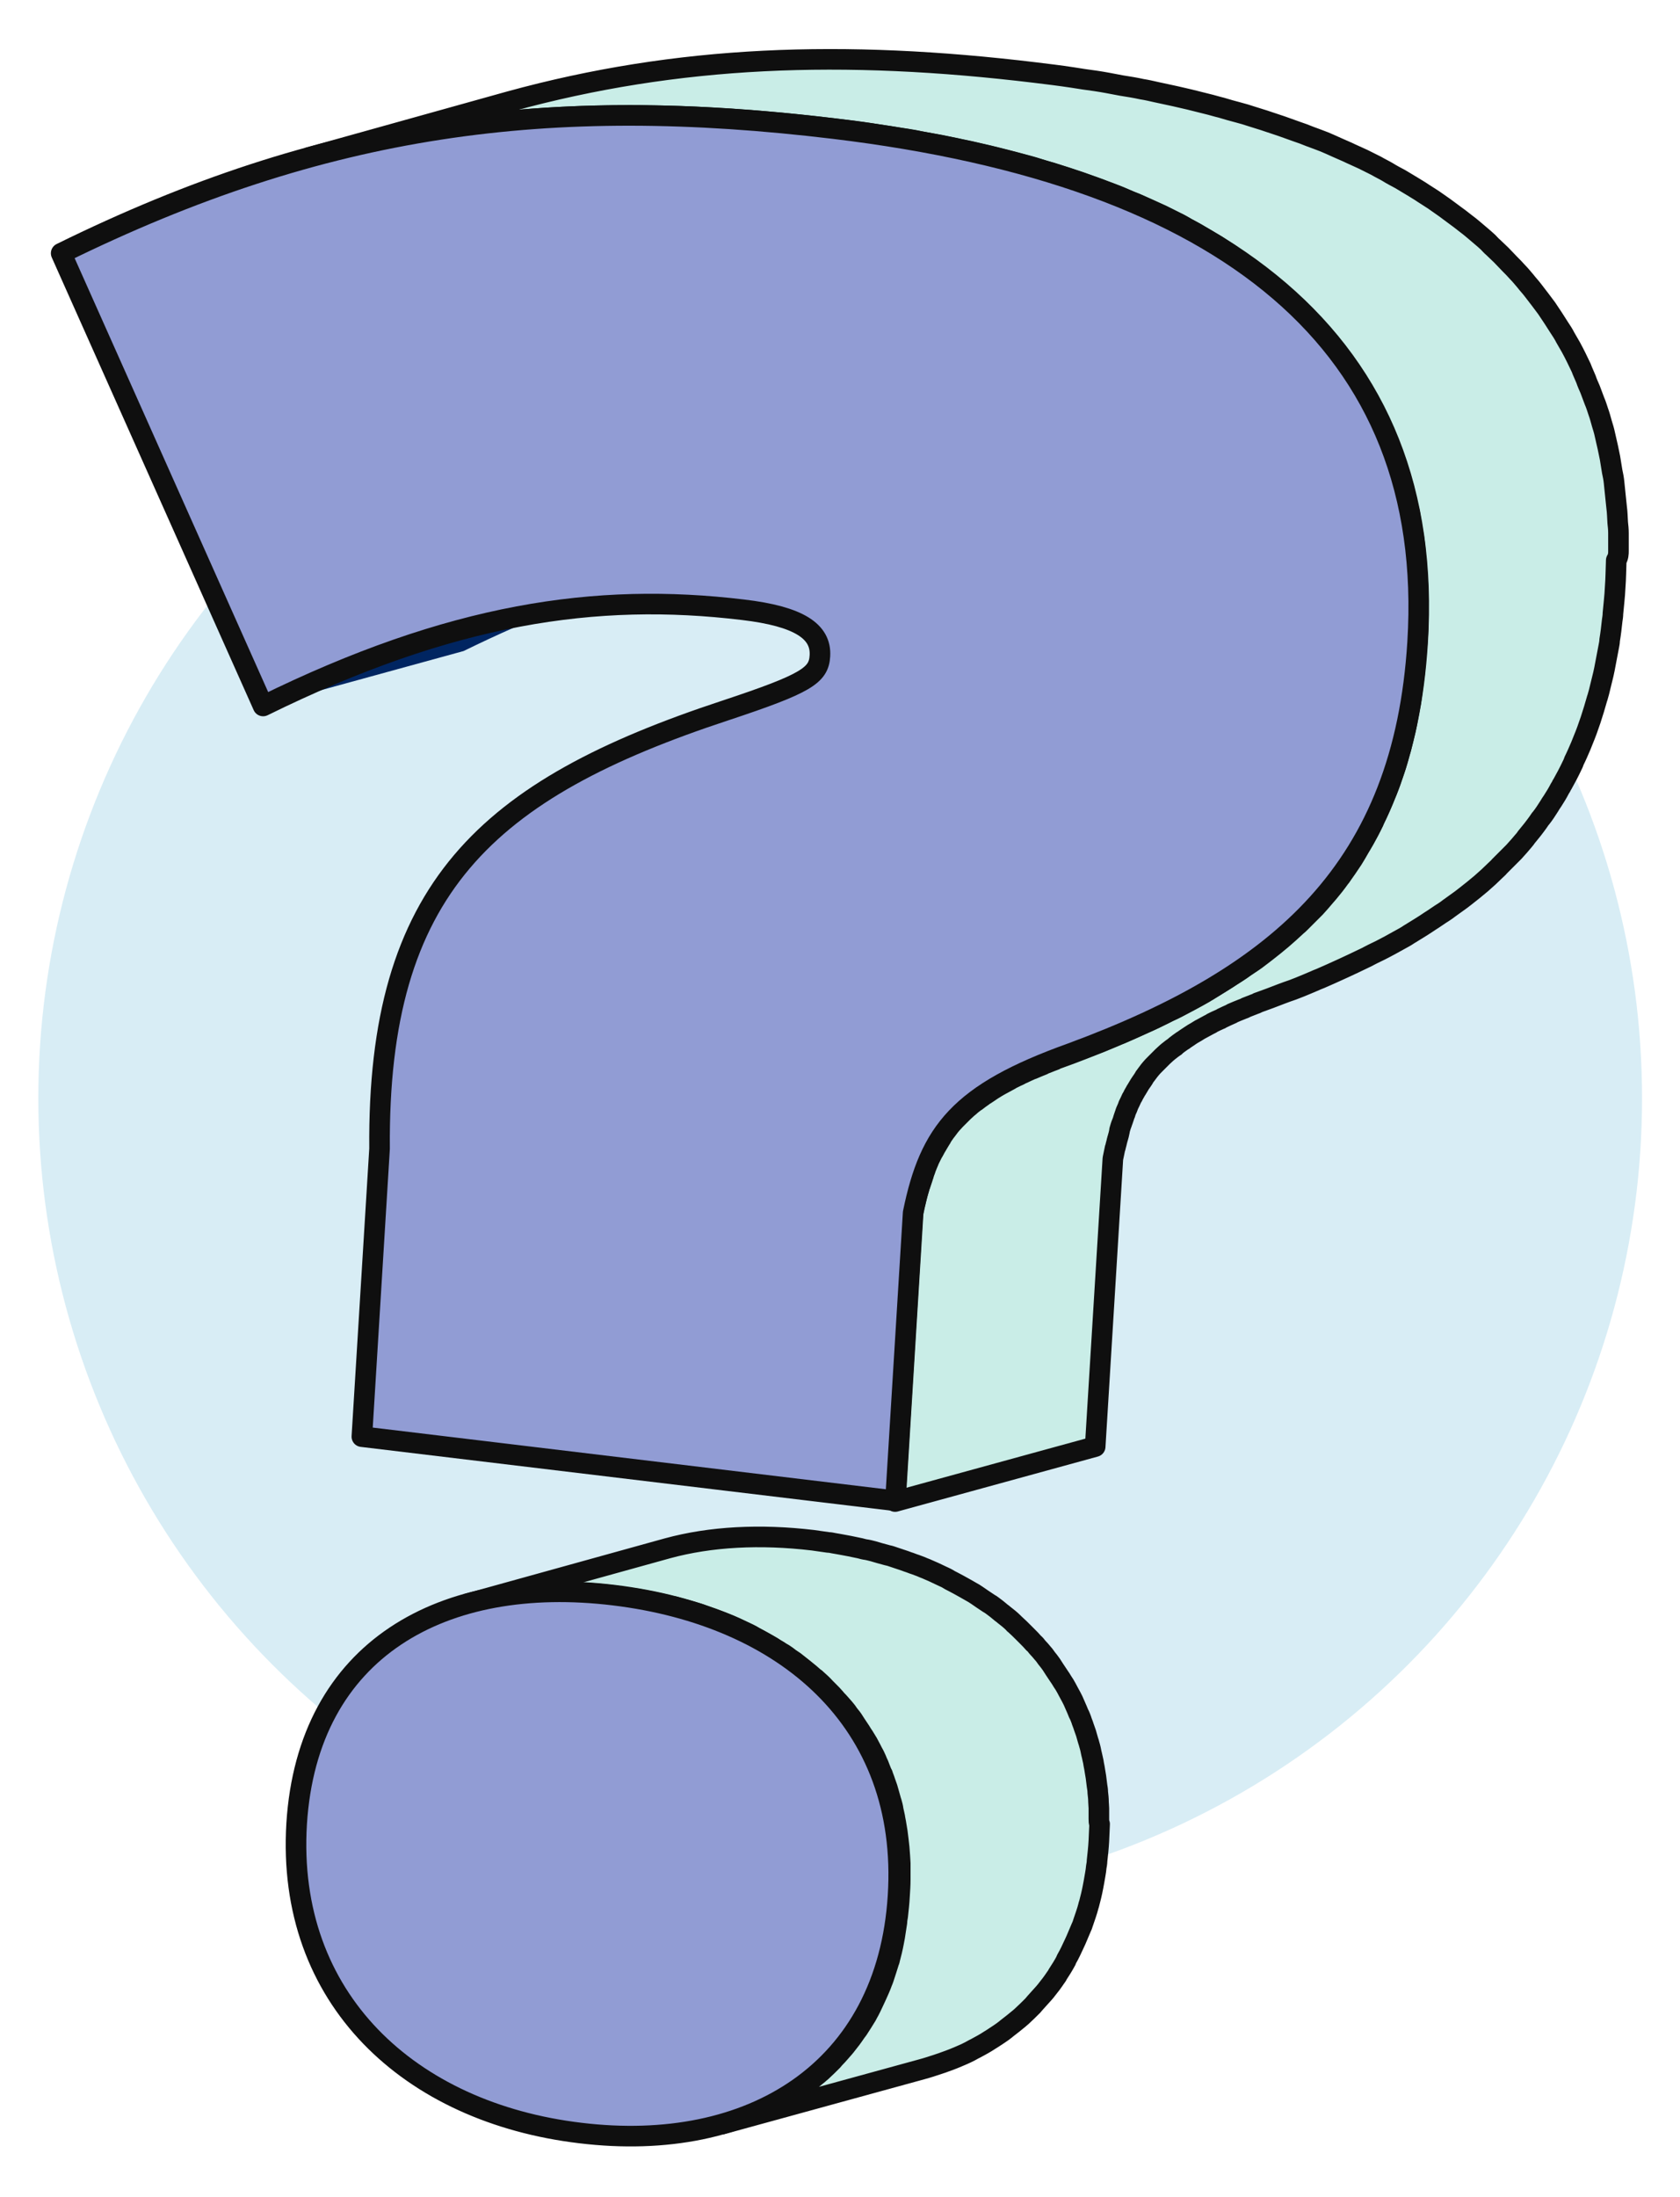
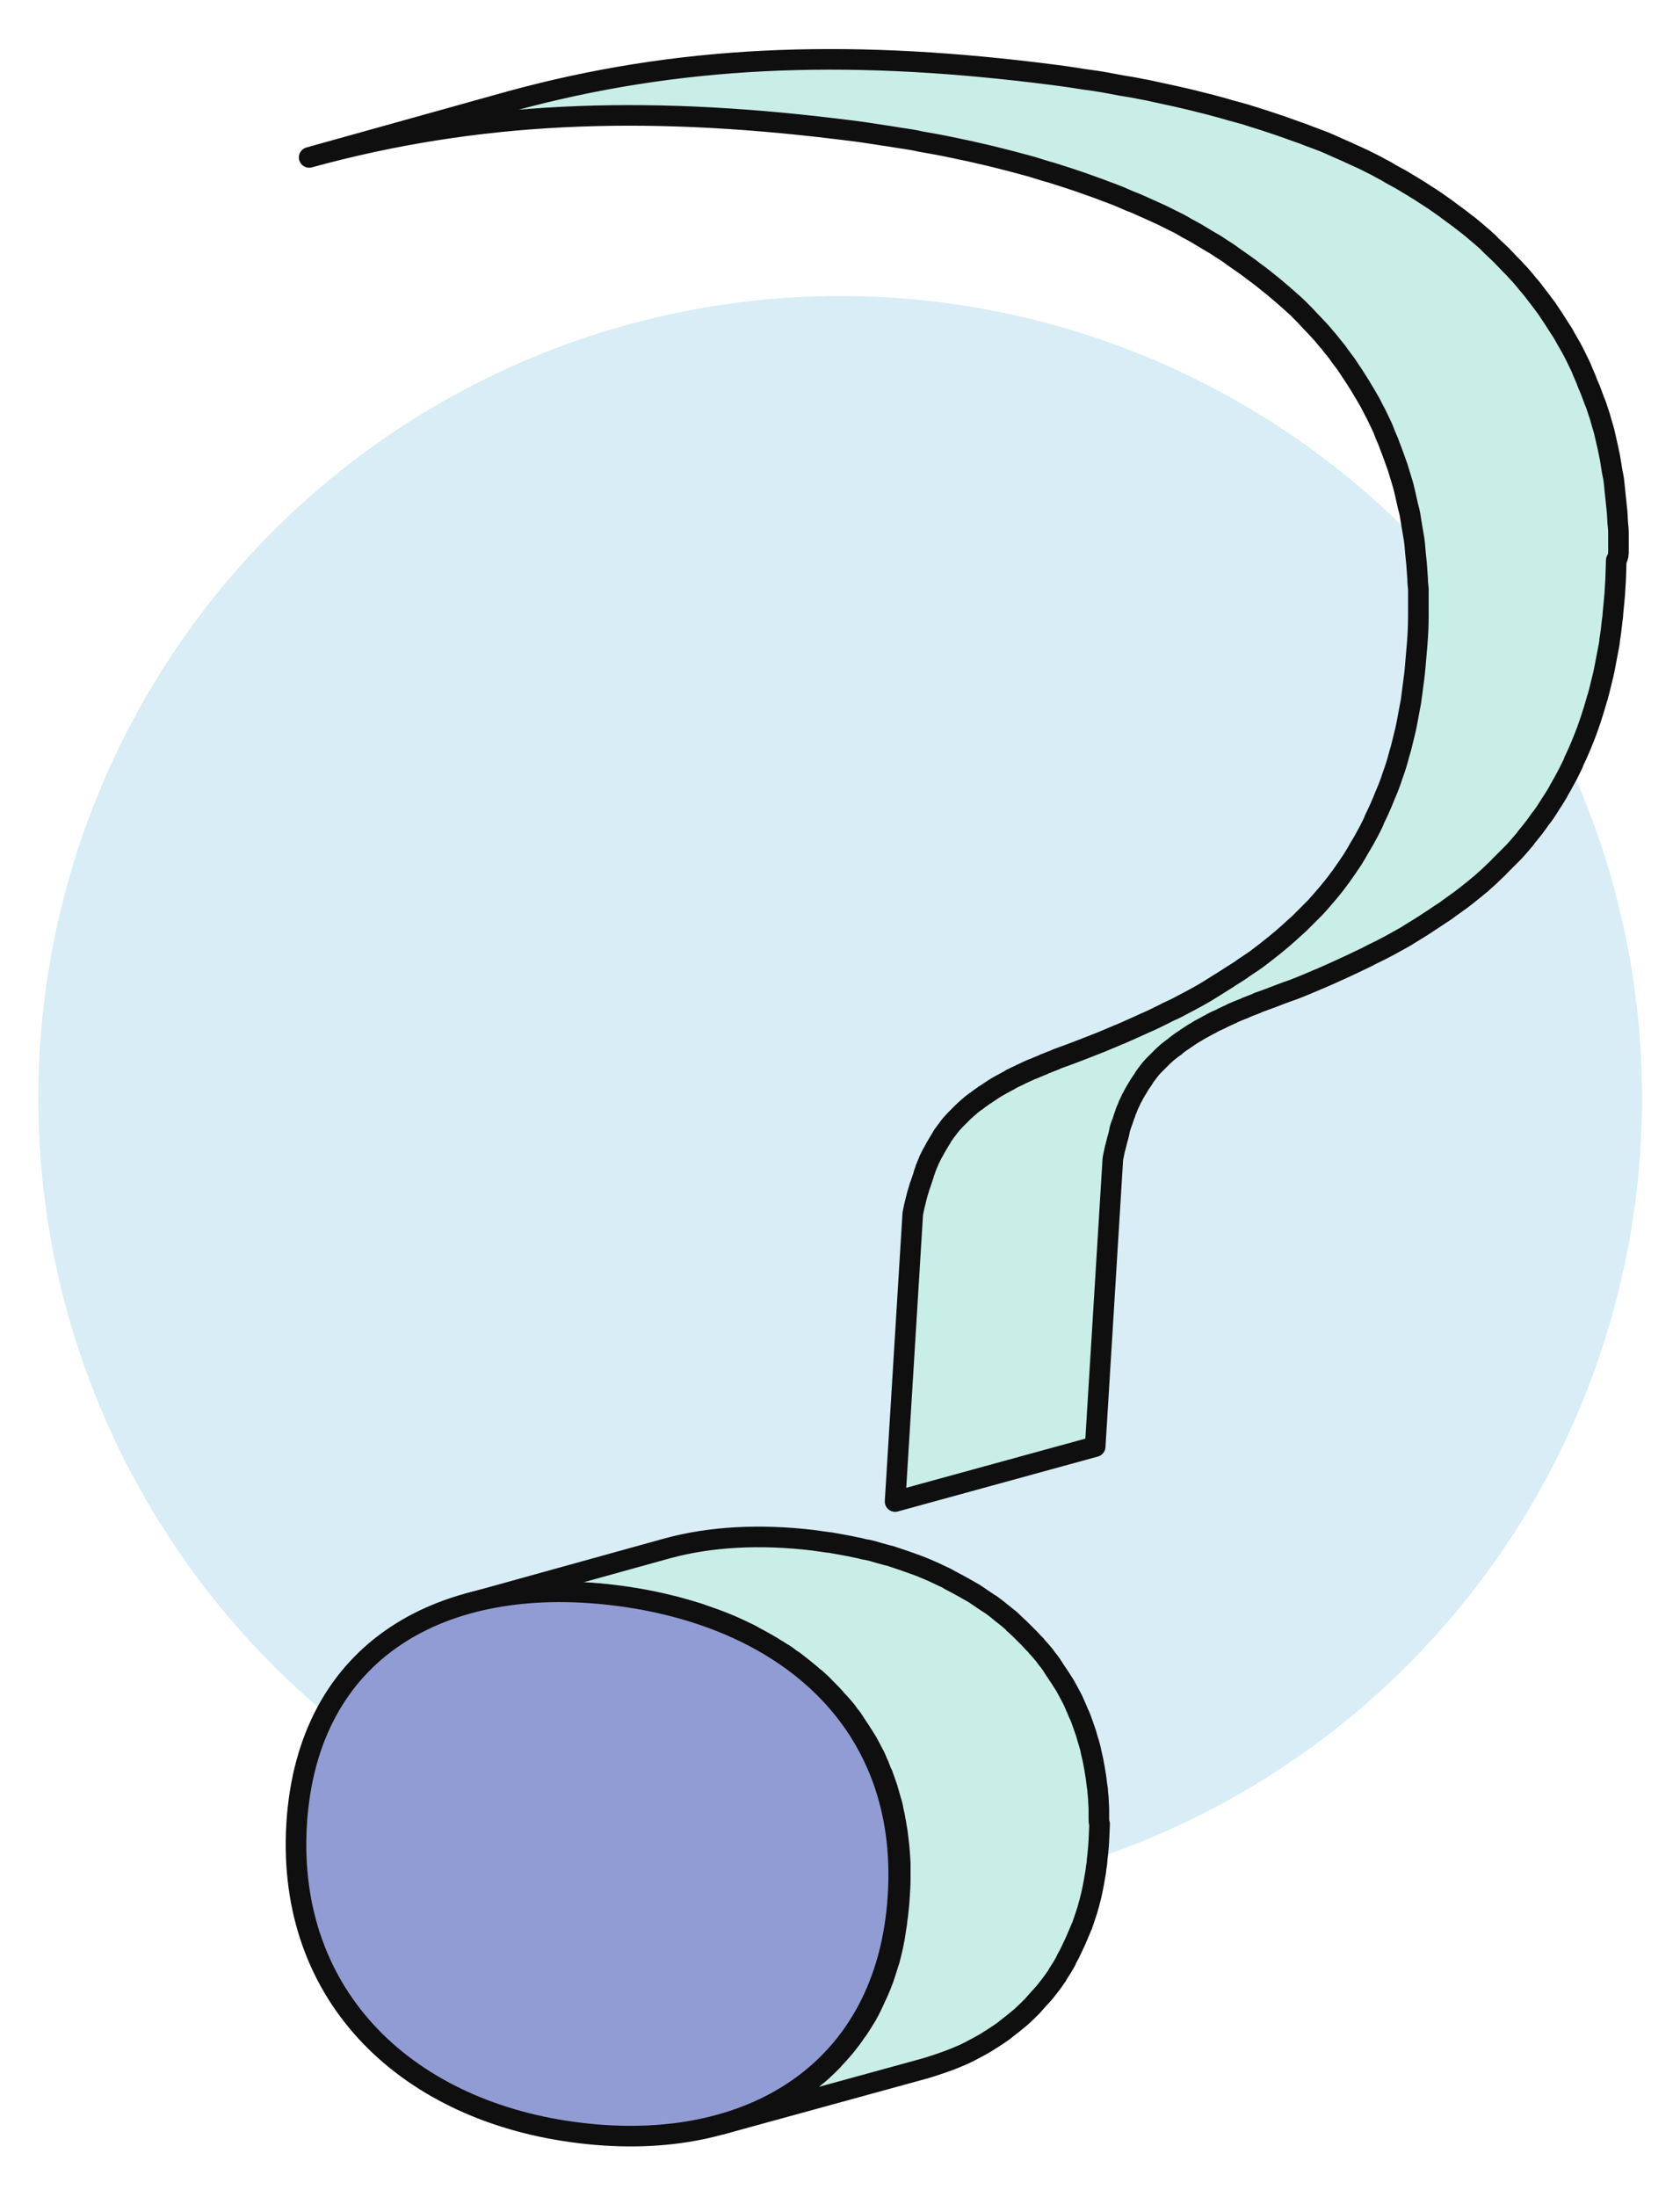
<svg xmlns="http://www.w3.org/2000/svg" version="1.1" id="Layer_1" x="0px" y="0px" viewBox="0 0 455.9 595.9" style="enable-background:new 0 0 455.9 595.9;" xml:space="preserve">
  <style type="text/css">
	.st0{fill:#D8EDF5;}
	.st1{enable-background:new    ;}
	.st2{fill:#C9EDE7;stroke:#0F0F0F;stroke-width:5.588;stroke-linecap:round;stroke-linejoin:round;stroke-miterlimit:10;}
	.st3{fill:#919CD4;stroke:#0F0F0F;stroke-width:5.588;stroke-linecap:round;stroke-linejoin:round;stroke-miterlimit:10;}
	.st4{fill:#002561;}
</style>
  <g>
    <circle class="st0" cx="228" cy="297.9" r="217.6" />
    <g>
      <g class="st1">
        <path class="st2" d="M298.2,493.4c0-1,0-2,0-2.9c0-0.6-0.1-1.2-0.1-1.7c0-0.9-0.1-1.7-0.2-2.6c0-0.6-0.1-1.2-0.2-1.8     c-0.1-0.8-0.2-1.6-0.3-2.4c-0.1-0.6-0.2-1.2-0.3-1.8c-0.1-0.8-0.3-1.5-0.4-2.3c-0.1-0.6-0.3-1.2-0.4-1.8     c-0.2-0.7-0.3-1.5-0.5-2.2c-0.2-0.6-0.3-1.2-0.5-1.7c-0.2-0.7-0.4-1.4-0.6-2.1c-0.2-0.6-0.4-1.1-0.6-1.7c-0.2-0.7-0.5-1.3-0.7-2     c-0.2-0.5-0.4-1.1-0.7-1.6c-0.3-0.7-0.5-1.3-0.8-1.9c-0.2-0.5-0.5-1.1-0.7-1.6c-0.3-0.6-0.6-1.2-1-1.9c-0.3-0.5-0.5-1-0.8-1.5     c-0.3-0.6-0.7-1.2-1.1-1.8c-0.3-0.5-0.6-1-0.9-1.4c-0.4-0.6-0.8-1.2-1.2-1.8c-0.3-0.5-0.6-0.9-0.9-1.4c-0.4-0.6-0.9-1.2-1.3-1.7     c-0.3-0.4-0.6-0.9-1-1.3c-0.5-0.6-1-1.2-1.5-1.7c-0.3-0.4-0.6-0.8-1-1.1c-0.5-0.6-1.1-1.2-1.7-1.8c-0.3-0.3-0.6-0.6-0.9-0.9     c-0.8-0.8-1.7-1.7-2.6-2.5c-0.1,0-0.1-0.1-0.2-0.2c0,0,0,0,0,0c0,0-0.1-0.1-0.1-0.1c-0.8-0.8-1.7-1.5-2.6-2.2     c-0.3-0.3-0.7-0.5-1-0.8c-0.6-0.5-1.2-1-1.9-1.5c-0.4-0.3-0.8-0.6-1.2-0.8c-0.6-0.4-1.2-0.8-1.8-1.2c-0.4-0.3-0.9-0.6-1.3-0.9     c-0.6-0.4-1.2-0.8-1.8-1.1c-0.5-0.3-0.9-0.5-1.4-0.8c-0.6-0.3-1.2-0.7-1.8-1c-0.5-0.3-1-0.5-1.5-0.8c-0.6-0.3-1.2-0.6-1.8-1     c-0.5-0.2-1-0.5-1.5-0.7c-0.6-0.3-1.3-0.6-1.9-0.9c-0.5-0.2-1.1-0.5-1.6-0.7c-0.6-0.3-1.3-0.5-1.9-0.8c-0.5-0.2-1.1-0.4-1.6-0.6     c-0.7-0.2-1.3-0.5-2-0.7c-0.5-0.2-1.1-0.4-1.7-0.6c-0.7-0.2-1.4-0.5-2.1-0.7c-0.6-0.2-1.1-0.4-1.7-0.5c-0.7-0.2-1.4-0.4-2.2-0.6     c-0.6-0.2-1.1-0.3-1.7-0.5c-0.8-0.2-1.5-0.4-2.3-0.5c-0.6-0.1-1.1-0.3-1.7-0.4c-0.8-0.2-1.6-0.3-2.4-0.5     c-0.5-0.1-1.1-0.2-1.6-0.3c-0.9-0.2-1.8-0.3-2.8-0.5c-0.5-0.1-0.9-0.2-1.4-0.2c-1.4-0.2-2.8-0.4-4.2-0.6     c-14.3-1.7-27.8-1-39.5,2.2L127,435c11.8-3.2,25.2-4,39.6-2.2c1.4,0.2,2.8,0.4,4.2,0.6c0.5,0.1,0.9,0.2,1.4,0.2     c0.9,0.1,1.8,0.3,2.8,0.5c0.5,0.1,1.1,0.2,1.6,0.3c0.8,0.2,1.6,0.3,2.4,0.5c0.6,0.1,1.1,0.3,1.7,0.4c0.8,0.2,1.5,0.4,2.3,0.5     c0.6,0.2,1.1,0.3,1.7,0.5c0.7,0.2,1.5,0.4,2.2,0.6c0.6,0.2,1.1,0.3,1.7,0.5c0.7,0.2,1.4,0.4,2.1,0.7c0.6,0.2,1.1,0.4,1.7,0.6     c0.7,0.2,1.4,0.5,2,0.7c0.5,0.2,1.1,0.4,1.6,0.6c0.7,0.3,1.3,0.5,2,0.8c0.5,0.2,1.1,0.5,1.6,0.7c0.6,0.3,1.3,0.6,1.9,0.9     c0.5,0.2,1,0.5,1.5,0.7c0.6,0.3,1.2,0.6,1.8,1c0.5,0.3,1,0.5,1.5,0.8c0.6,0.3,1.2,0.7,1.8,1c0.5,0.3,0.9,0.5,1.4,0.8     c0.6,0.4,1.2,0.8,1.8,1.1c0.4,0.3,0.9,0.6,1.3,0.8c0.6,0.4,1.2,0.8,1.8,1.3c0.4,0.3,0.8,0.5,1.2,0.8c0.6,0.5,1.3,1,1.9,1.5     c0.3,0.2,0.6,0.5,1,0.8c0.9,0.7,1.7,1.4,2.6,2.2c0,0,0.1,0.1,0.2,0.1c0,0,0.1,0.1,0.1,0.1c0.9,0.8,1.8,1.6,2.6,2.5     c0.3,0.3,0.6,0.6,0.9,0.9c0.6,0.6,1.2,1.2,1.7,1.8c0.3,0.4,0.7,0.8,1,1.1c0.5,0.6,1,1.1,1.5,1.7c0.3,0.4,0.7,0.8,1,1.3     c0.4,0.6,0.9,1.1,1.3,1.7c0.3,0.5,0.6,0.9,0.9,1.4c0.4,0.6,0.8,1.2,1.2,1.8c0.3,0.5,0.6,1,0.9,1.4c0.4,0.6,0.7,1.2,1.1,1.8     c0.3,0.5,0.5,1,0.8,1.5c0.3,0.6,0.6,1.2,1,1.9c0.2,0.5,0.5,1,0.7,1.6c0.3,0.6,0.6,1.3,0.8,1.9c0.2,0.5,0.4,1.1,0.7,1.6     c0.2,0.7,0.5,1.3,0.7,2c0.2,0.6,0.4,1.1,0.6,1.7c0.2,0.7,0.4,1.4,0.6,2.1c0.2,0.6,0.3,1.2,0.5,1.7c0.2,0.7,0.4,1.4,0.5,2.2     c0.1,0.6,0.3,1.2,0.4,1.8c0.1,0.8,0.3,1.5,0.4,2.3c0.1,0.6,0.2,1.2,0.3,1.8c0.1,0.8,0.2,1.6,0.3,2.4c0.1,0.6,0.1,1.2,0.2,1.8     c0.1,0.9,0.1,1.7,0.2,2.6c0,0.6,0.1,1.1,0.1,1.7c0,1,0,2,0,2.9c0,0.5,0,1,0,1.5c0,1.5-0.1,3-0.2,4.5c-0.1,1.9-0.3,3.7-0.5,5.5     c-0.1,0.5-0.2,1.1-0.2,1.6c-0.2,1.3-0.4,2.6-0.6,3.9c-0.1,0.5-0.2,1-0.3,1.6c-0.3,1.6-0.7,3.2-1.1,4.7c0,0.1,0,0.2-0.1,0.3     c-0.5,1.6-1,3.2-1.5,4.7c-0.2,0.5-0.3,0.9-0.5,1.3c-0.4,1.1-0.9,2.2-1.4,3.3c-0.2,0.4-0.4,0.9-0.6,1.3c-0.6,1.3-1.2,2.6-1.9,3.8     c-0.1,0.1-0.1,0.3-0.2,0.4c-0.8,1.3-1.6,2.6-2.4,3.8c-0.2,0.3-0.4,0.5-0.6,0.8c-0.8,1.2-1.7,2.4-2.6,3.5     c-0.1,0.2-0.3,0.3-0.4,0.5c-0.9,1-1.7,2-2.7,3c-0.2,0.2-0.3,0.4-0.5,0.6c-1,1-2,2-3.1,3c-0.2,0.2-0.5,0.4-0.7,0.6     c-1.1,0.9-2.2,1.8-3.3,2.7c0,0-0.1,0.1-0.1,0.1c-1.2,0.9-2.4,1.7-3.7,2.5c-0.3,0.2-0.5,0.3-0.8,0.5c-1.2,0.8-2.5,1.5-3.8,2.2     c-0.2,0.1-0.4,0.2-0.6,0.3c-1.2,0.6-2.4,1.2-3.7,1.8c-0.2,0.1-0.5,0.2-0.7,0.3c-1.4,0.6-2.8,1.1-4.2,1.6     c-0.3,0.1-0.6,0.2-0.9,0.3c-1.5,0.5-3,1-4.5,1.4l54.3-14.9c1.5-0.4,3-0.9,4.5-1.4c0.3-0.1,0.6-0.2,0.9-0.3c1.4-0.5,2.8-1,4.2-1.6     c0.2-0.1,0.5-0.2,0.7-0.3c1.2-0.5,2.5-1.1,3.7-1.8c0.2-0.1,0.4-0.2,0.6-0.3c1.3-0.7,2.6-1.4,3.8-2.2c0.3-0.2,0.5-0.3,0.8-0.5     c1.2-0.8,2.5-1.6,3.6-2.5c0,0,0.1-0.1,0.1-0.1c1.2-0.9,2.3-1.8,3.4-2.7c0.2-0.2,0.5-0.4,0.7-0.6c1.1-1,2.1-2,3.1-3     c0.2-0.2,0.3-0.4,0.5-0.6c0.9-1,1.8-2,2.7-3c0.1-0.2,0.3-0.3,0.4-0.5c0.9-1.1,1.8-2.3,2.6-3.5c0.2-0.3,0.4-0.5,0.5-0.8     c0.8-1.2,1.6-2.5,2.3-3.8c0,0,0-0.1,0-0.1c0.1-0.1,0.1-0.3,0.2-0.4c0.7-1.2,1.3-2.5,1.9-3.8c0.2-0.4,0.4-0.9,0.6-1.3     c0.5-1.1,0.9-2.2,1.4-3.3c0.2-0.4,0.4-0.9,0.5-1.3c0.5-1.5,1.1-3.1,1.5-4.7c0-0.1,0-0.2,0.1-0.3c0.4-1.5,0.8-3.1,1.1-4.7     c0.1-0.5,0.2-1,0.3-1.6c0.2-1.3,0.5-2.6,0.6-3.9c0.1-0.5,0.2-1.1,0.2-1.6c0.2-1.8,0.4-3.6,0.5-5.5c0.1-1.5,0.1-3,0.2-4.5     C298.2,494.4,298.2,493.9,298.2,493.4z" />
        <path class="st3" d="M166.6,432.7c-46.3-5.6-83.1,14.5-86.1,62c-2.9,47.5,30.7,78.4,77,83.9c46.3,5.6,83.2-16.8,86.2-64.3     C246.7,466.8,212.9,438.3,166.6,432.7z" />
      </g>
      <g class="st1">
-         <path class="st4" d="M123.6,171.2c-16.2,4.4-33.4,11.1-52.1,20.3l54.3-14.9c18.8-9.2,35.9-15.8,52.1-20.3L123.6,171.2z" />
        <path class="st2" d="M439.2,149.4c0-1.6,0-3.2,0-4.8c0-1-0.1-1.9-0.2-2.8c-0.1-1.4-0.1-2.8-0.3-4.2c-0.1-1-0.2-2-0.3-2.9     c-0.1-1.3-0.3-2.6-0.4-3.9c-0.1-1-0.3-2-0.5-2.9c-0.2-1.2-0.4-2.4-0.6-3.7c-0.2-1-0.4-1.9-0.6-2.9c-0.3-1.2-0.5-2.3-0.8-3.5     c-0.2-1-0.5-1.9-0.8-2.9c-0.3-1.1-0.6-2.2-1-3.3c-0.3-0.9-0.6-1.9-1-2.8c-0.4-1.1-0.8-2.1-1.2-3.2c-0.4-0.9-0.8-1.8-1.1-2.7     c-0.4-1-0.9-2-1.3-3.1c-0.4-0.9-0.9-1.8-1.3-2.7c-0.5-1-1-2-1.5-2.9c-0.5-0.9-1-1.7-1.5-2.6c-0.5-1-1.1-1.9-1.7-2.8     c-0.5-0.8-1.1-1.7-1.6-2.5c-0.6-0.9-1.2-1.8-1.8-2.7c-0.6-0.8-1.2-1.6-1.8-2.4c-0.7-0.9-1.3-1.7-2-2.6c-0.6-0.8-1.3-1.5-1.9-2.3     c-0.7-0.8-1.4-1.7-2.2-2.5c-0.7-0.8-1.4-1.5-2.1-2.2c-0.8-0.8-1.5-1.6-2.3-2.4c-0.7-0.7-1.5-1.4-2.2-2.1     c-0.5-0.4-0.9-0.9-1.4-1.4c-0.3-0.3-0.7-0.6-1-0.9c-0.9-0.8-1.8-1.5-2.7-2.3c-0.8-0.7-1.7-1.4-2.5-2c-0.9-0.7-1.9-1.5-2.9-2.2     c-0.9-0.7-1.8-1.3-2.7-2c-1-0.7-2-1.4-3-2.1c-0.9-0.6-1.9-1.2-2.8-1.8c-1-0.7-2.1-1.3-3.2-2c-1-0.6-2-1.2-3-1.8     c-1.1-0.6-2.3-1.2-3.4-1.9c-1-0.6-2.1-1.1-3.1-1.7c-1.2-0.6-2.4-1.2-3.6-1.8c-1.1-0.5-2.2-1-3.3-1.5c-1.2-0.6-2.5-1.1-3.8-1.7     c-1.1-0.5-2.2-1-3.4-1.5c-1.3-0.5-2.6-1-4-1.5c-1.2-0.5-2.3-0.9-3.5-1.3c-1.4-0.5-2.8-1-4.2-1.5c-1.2-0.4-2.4-0.8-3.6-1.2     c-1.4-0.5-2.9-0.9-4.4-1.4c-1.2-0.4-2.5-0.8-3.7-1.1c-1.5-0.4-3-0.8-4.6-1.3c-1.3-0.3-2.5-0.7-3.8-1c-1.6-0.4-3.2-0.8-4.8-1.2     c-1.3-0.3-2.6-0.6-3.9-0.9c-1.7-0.4-3.4-0.7-5.1-1.1c-1.3-0.3-2.6-0.6-3.9-0.8c-1.8-0.4-3.7-0.7-5.6-1c-1.2-0.2-2.5-0.5-3.7-0.7     c-2.1-0.4-4.3-0.7-6.5-1c-1.1-0.2-2.1-0.3-3.2-0.5c-3.3-0.5-6.6-0.9-9.9-1.3c-52.2-6.3-97-4.7-142.6,7.8L83.9,42.7     c45.6-12.5,90.4-14.1,142.6-7.8c3.4,0.4,6.7,0.8,9.9,1.3c1.1,0.2,2.1,0.3,3.2,0.5c2.2,0.3,4.3,0.7,6.5,1c1.3,0.2,2.5,0.4,3.7,0.7     c1.9,0.3,3.8,0.7,5.6,1c1.3,0.3,2.6,0.5,3.9,0.8c1.7,0.4,3.5,0.7,5.1,1.1c1.3,0.3,2.6,0.6,3.9,0.9c1.6,0.4,3.3,0.8,4.8,1.2     c1.3,0.3,2.6,0.7,3.8,1c1.5,0.4,3.1,0.8,4.6,1.3c1.3,0.4,2.5,0.8,3.7,1.1c1.5,0.5,2.9,0.9,4.4,1.4c1.2,0.4,2.4,0.8,3.6,1.2     c1.4,0.5,2.8,1,4.2,1.5c1.2,0.4,2.3,0.9,3.5,1.3c1.3,0.5,2.7,1,4,1.6c1.1,0.5,2.3,1,3.4,1.4c1.3,0.6,2.5,1.1,3.8,1.7     c1.1,0.5,2.2,1,3.3,1.5c1.2,0.6,2.4,1.2,3.6,1.8c1.1,0.5,2.1,1.1,3.1,1.7c1.1,0.6,2.3,1.2,3.4,1.9c1,0.6,2,1.2,3,1.8     c1.1,0.6,2.2,1.3,3.2,2c1,0.6,1.9,1.2,2.8,1.9c1,0.7,2,1.4,3,2.1c0.9,0.6,1.8,1.3,2.7,2c1,0.7,1.9,1.4,2.9,2.2     c0.9,0.7,1.7,1.4,2.5,2c0.9,0.8,1.8,1.5,2.7,2.3c0.8,0.7,1.7,1.5,2.5,2.2c0.8,0.7,1.5,1.4,2.2,2.1c0.8,0.8,1.6,1.6,2.3,2.4     c0.7,0.7,1.4,1.5,2.1,2.2c0.7,0.8,1.5,1.6,2.2,2.5c0.7,0.8,1.3,1.5,1.9,2.3c0.7,0.8,1.4,1.7,2,2.6c0.6,0.8,1.2,1.6,1.8,2.4     c0.6,0.9,1.2,1.8,1.8,2.7c0.5,0.8,1.1,1.7,1.6,2.5c0.6,0.9,1.1,1.9,1.7,2.8c0.5,0.9,1,1.7,1.5,2.6c0.5,1,1,2,1.5,2.9     c0.4,0.9,0.9,1.8,1.3,2.7c0.5,1,0.9,2,1.3,3.1c0.4,0.9,0.8,1.8,1.1,2.7c0.4,1,0.8,2.1,1.2,3.2c0.3,0.9,0.7,1.9,1,2.8     c0.3,1.1,0.7,2.2,1,3.3c0.3,1,0.6,1.9,0.8,2.9c0.3,1.1,0.5,2.3,0.8,3.5c0.2,1,0.5,1.9,0.7,2.9c0.2,1.2,0.4,2.4,0.6,3.7     c0.2,1,0.3,1.9,0.5,2.9c0.2,1.3,0.3,2.6,0.4,3.9c0.1,1,0.2,1.9,0.3,2.9c0.1,1.4,0.2,2.8,0.3,4.2c0,0.9,0.1,1.9,0.2,2.8     c0,1.6,0,3.2,0,4.8c0,0.8,0,1.6,0,2.4c0,2.4-0.1,4.9-0.3,7.4c-0.2,2.4-0.4,4.7-0.6,7c-0.1,0.6-0.1,1.3-0.2,1.9     c-0.2,1.8-0.5,3.6-0.7,5.4c-0.1,0.5-0.1,1-0.2,1.5c-0.4,2.2-0.8,4.3-1.2,6.4c-0.1,0.5-0.2,0.9-0.3,1.4c-0.4,1.6-0.8,3.3-1.2,4.9     c-0.2,0.6-0.3,1.1-0.5,1.7c-0.5,2-1.1,3.9-1.8,5.8v0c-0.6,1.9-1.3,3.7-2.1,5.5c-0.2,0.5-0.4,1-0.6,1.5c-0.6,1.4-1.2,2.8-1.9,4.2     c-0.2,0.4-0.4,0.8-0.5,1.2c-0.8,1.7-1.7,3.4-2.6,5c-0.2,0.4-0.5,0.8-0.7,1.2c-0.7,1.1-1.3,2.3-2,3.4c-0.3,0.5-0.6,1-0.9,1.4     c-0.7,1.1-1.5,2.2-2.2,3.2c-0.3,0.4-0.5,0.8-0.8,1.1c-1,1.4-2.1,2.8-3.2,4.1c-0.2,0.2-0.4,0.5-0.7,0.8c-0.9,1.1-1.9,2.2-2.8,3.2     c-0.4,0.4-0.8,0.8-1.2,1.2c-0.9,0.9-1.8,1.8-2.7,2.7c-0.4,0.4-0.8,0.8-1.2,1.1c-1.3,1.2-2.6,2.4-3.9,3.5l0,0     c-1.4,1.2-2.8,2.3-4.2,3.4c-0.4,0.3-0.9,0.7-1.3,1c-1,0.8-2.1,1.6-3.2,2.3c-0.5,0.3-1,0.7-1.5,1c-1.2,0.9-2.5,1.7-3.8,2.5     c-0.3,0.2-0.6,0.4-0.9,0.6c-1.6,1-3.2,2-4.8,3c-0.4,0.3-0.9,0.5-1.3,0.8c-1.2,0.7-2.5,1.4-3.8,2.1c-0.6,0.3-1.1,0.6-1.7,0.9     c-1.3,0.7-2.6,1.4-4,2c-0.5,0.2-1,0.5-1.4,0.7c-1.8,0.9-3.6,1.8-5.5,2.6c-0.4,0.2-0.7,0.3-1.1,0.5c-1.5,0.7-3.1,1.4-4.7,2.1     c-0.6,0.3-1.3,0.5-1.9,0.8c-1.4,0.6-2.9,1.2-4.3,1.8c-0.6,0.2-1.2,0.5-1.8,0.7c-2,0.8-4.1,1.6-6.2,2.4c-1.1,0.4-2.2,0.8-3.3,1.2     c-0.3,0.1-0.6,0.2-0.9,0.4c-0.8,0.3-1.6,0.6-2.3,0.9c-0.3,0.1-0.6,0.2-0.9,0.4c-1,0.4-2,0.8-2.9,1.2c0,0-0.1,0-0.1,0     c-0.9,0.4-1.8,0.8-2.6,1.2c-0.3,0.1-0.5,0.2-0.8,0.4c-0.7,0.3-1.3,0.6-1.9,0.9c-0.2,0.1-0.5,0.2-0.7,0.4     c-0.8,0.4-1.6,0.9-2.4,1.3c-0.1,0-0.1,0.1-0.2,0.1c-0.7,0.4-1.4,0.8-2,1.2c-0.2,0.1-0.4,0.3-0.6,0.4c-0.5,0.3-1,0.7-1.5,1     c-0.2,0.1-0.4,0.2-0.6,0.4c-0.7,0.5-1.3,0.9-1.9,1.4c-0.1,0-0.1,0.1-0.2,0.1c-0.5,0.4-1.1,0.8-1.6,1.3c-0.2,0.1-0.3,0.3-0.5,0.4     c-0.4,0.4-0.8,0.7-1.2,1.1c-0.1,0.1-0.3,0.3-0.4,0.4c-0.5,0.5-1,1-1.5,1.5c-0.1,0.1-0.1,0.1-0.2,0.2c-0.4,0.4-0.8,0.9-1.2,1.3     c-0.1,0.2-0.3,0.3-0.4,0.5c-0.3,0.4-0.6,0.8-0.9,1.2c-0.1,0.1-0.2,0.3-0.3,0.4c-0.4,0.5-0.8,1.1-1.1,1.7     c-0.1,0.1-0.1,0.2-0.2,0.3c-0.3,0.5-0.6,1-0.9,1.5c-0.1,0.1-0.1,0.2-0.1,0.2c-0.1,0.1-0.1,0.2-0.2,0.3c-0.2,0.4-0.5,0.9-0.7,1.3     c-0.1,0.2-0.2,0.3-0.3,0.5c-0.3,0.6-0.6,1.2-0.9,1.8c0,0.1-0.1,0.2-0.1,0.3c-0.2,0.5-0.5,1.1-0.7,1.7c-0.1,0.2-0.2,0.4-0.2,0.6     c-0.2,0.5-0.4,1-0.5,1.5c-0.1,0.2-0.1,0.4-0.2,0.6c-0.2,0.7-0.5,1.4-0.7,2.1c0,0,0,0.1-0.1,0.2c-0.2,0.7-0.4,1.4-0.6,2     c-0.1,0.2-0.1,0.5-0.2,0.7c-0.1,0.6-0.3,1.1-0.4,1.7c-0.1,0.2-0.1,0.5-0.2,0.7c-0.2,0.8-0.3,1.6-0.5,2.4l-4.8,78.1l54.3-14.9     l4.8-78.1c0.2-0.8,0.3-1.6,0.5-2.4c0-0.2,0.1-0.5,0.2-0.7c0.1-0.6,0.3-1.1,0.4-1.7c0.1-0.2,0.1-0.5,0.2-0.7     c0.2-0.7,0.4-1.4,0.5-2c0-0.1,0-0.1,0-0.2c0.2-0.7,0.4-1.4,0.7-2.1c0.1-0.2,0.1-0.4,0.2-0.6c0.2-0.5,0.3-1,0.5-1.5     c0.1-0.2,0.2-0.4,0.2-0.6c0.2-0.6,0.5-1.1,0.7-1.7c0-0.1,0.1-0.2,0.1-0.3c0.3-0.6,0.6-1.2,0.9-1.9c0.1-0.2,0.2-0.3,0.3-0.5     c0.2-0.5,0.5-0.9,0.7-1.3c0.1-0.2,0.2-0.4,0.3-0.5c0.3-0.5,0.6-1,0.9-1.5c0.1-0.1,0.1-0.2,0.2-0.3c0.4-0.6,0.8-1.1,1.1-1.7     c0.1-0.1,0.2-0.3,0.3-0.4c0.3-0.4,0.6-0.8,0.9-1.2c0.1-0.2,0.3-0.3,0.4-0.5c0.4-0.5,0.8-0.9,1.2-1.3c0.1-0.1,0.1-0.1,0.2-0.2     c0.5-0.5,1-1,1.5-1.5c0.1-0.1,0.3-0.3,0.4-0.4c0.4-0.4,0.8-0.7,1.2-1.1c0.2-0.1,0.3-0.3,0.5-0.4c0.5-0.4,1-0.8,1.6-1.2     c0.1,0,0.1-0.1,0.2-0.2c0.6-0.5,1.2-0.9,1.9-1.4c0.2-0.1,0.4-0.2,0.6-0.4c0.5-0.3,1-0.7,1.5-1c0.2-0.1,0.4-0.3,0.6-0.4     c0.7-0.4,1.4-0.8,2-1.2c0.1,0,0.1-0.1,0.2-0.1c0.8-0.4,1.6-0.9,2.4-1.3c0.2-0.1,0.5-0.2,0.7-0.4c0.6-0.3,1.2-0.6,1.9-0.9     c0.3-0.1,0.5-0.2,0.8-0.4c0.8-0.4,1.7-0.8,2.6-1.2c0,0,0.1,0,0.1-0.1c0.9-0.4,1.9-0.8,2.9-1.2c0.3-0.1,0.6-0.2,0.9-0.4     c0.8-0.3,1.5-0.6,2.3-0.9c0.3-0.1,0.6-0.2,0.9-0.4c1.1-0.4,2.2-0.8,3.3-1.2c2.1-0.8,4.1-1.6,6.2-2.3c0.6-0.2,1.2-0.5,1.8-0.7     c1.5-0.6,2.9-1.2,4.3-1.8c0.6-0.3,1.3-0.5,1.9-0.8c1.6-0.7,3.2-1.4,4.7-2.1c0.4-0.2,0.7-0.3,1.1-0.5c1.9-0.9,3.7-1.7,5.5-2.6     c0.5-0.2,1-0.5,1.4-0.7c1.3-0.7,2.7-1.3,4-2c0.6-0.3,1.1-0.6,1.7-0.9c1.3-0.7,2.5-1.4,3.8-2.1c0.5-0.3,0.9-0.5,1.3-0.8     c1.6-1,3.3-2,4.8-3c0.3-0.2,0.6-0.4,0.9-0.6c1.3-0.8,2.5-1.7,3.8-2.5c0.5-0.3,1-0.7,1.4-1c1.1-0.8,2.1-1.5,3.2-2.3     c0.4-0.3,0.9-0.7,1.3-1c1.4-1.1,2.8-2.2,4.2-3.4l0,0c1.4-1.2,2.7-2.4,3.9-3.6c0.4-0.4,0.8-0.7,1.1-1.1c0.9-0.9,1.8-1.8,2.7-2.7     c0.4-0.4,0.8-0.8,1.2-1.2c1-1.1,1.9-2.1,2.8-3.2c0.2-0.2,0.4-0.5,0.6-0.8c1.1-1.3,2.2-2.7,3.2-4.1c0.3-0.4,0.5-0.8,0.8-1.1     c0.8-1,1.5-2.1,2.2-3.2c0.3-0.5,0.6-1,0.9-1.4c0.7-1.1,1.4-2.2,2-3.4c0.2-0.3,0.4-0.6,0.5-0.9c0.1-0.1,0.1-0.2,0.2-0.3     c0.9-1.6,1.8-3.3,2.6-5c0.2-0.4,0.4-0.8,0.5-1.2c0.7-1.4,1.3-2.8,1.9-4.2c0.2-0.5,0.4-1,0.6-1.5c1.5-3.6,2.7-7.4,3.8-11.3     c0.2-0.5,0.3-1.1,0.5-1.7c0.4-1.6,0.8-3.2,1.2-4.9c0.1-0.5,0.2-0.9,0.3-1.4c0.4-2.1,0.8-4.2,1.2-6.3c0.1-0.5,0.2-1,0.2-1.5     c0.3-1.8,0.5-3.5,0.7-5.4c0.1-0.6,0.2-1.3,0.2-1.9c0.2-2.3,0.5-4.6,0.6-7c0.2-2.5,0.2-5,0.3-7.4     C439.2,151,439.2,150.2,439.2,149.4z" />
-         <path class="st3" d="M226.4,34.9c-77.3-9.3-138.3-1.4-209.8,33.8l54.8,122.8c51-25.1,90.3-30.9,130.2-26.1     c15.3,1.8,21.3,5.9,20.9,12.5c-0.3,5.3-3.6,7.5-25.6,14.8c-65,21.4-94.5,48.4-93.9,118.9l-4.8,78.1L243,407.1l4.8-78.1     c4.5-22,12.5-32.4,42.9-43.3c56.9-21,90.2-50.2,94-111.5C389.7,93.1,332.6,47.7,226.4,34.9z" />
      </g>
    </g>
  </g>
</svg>